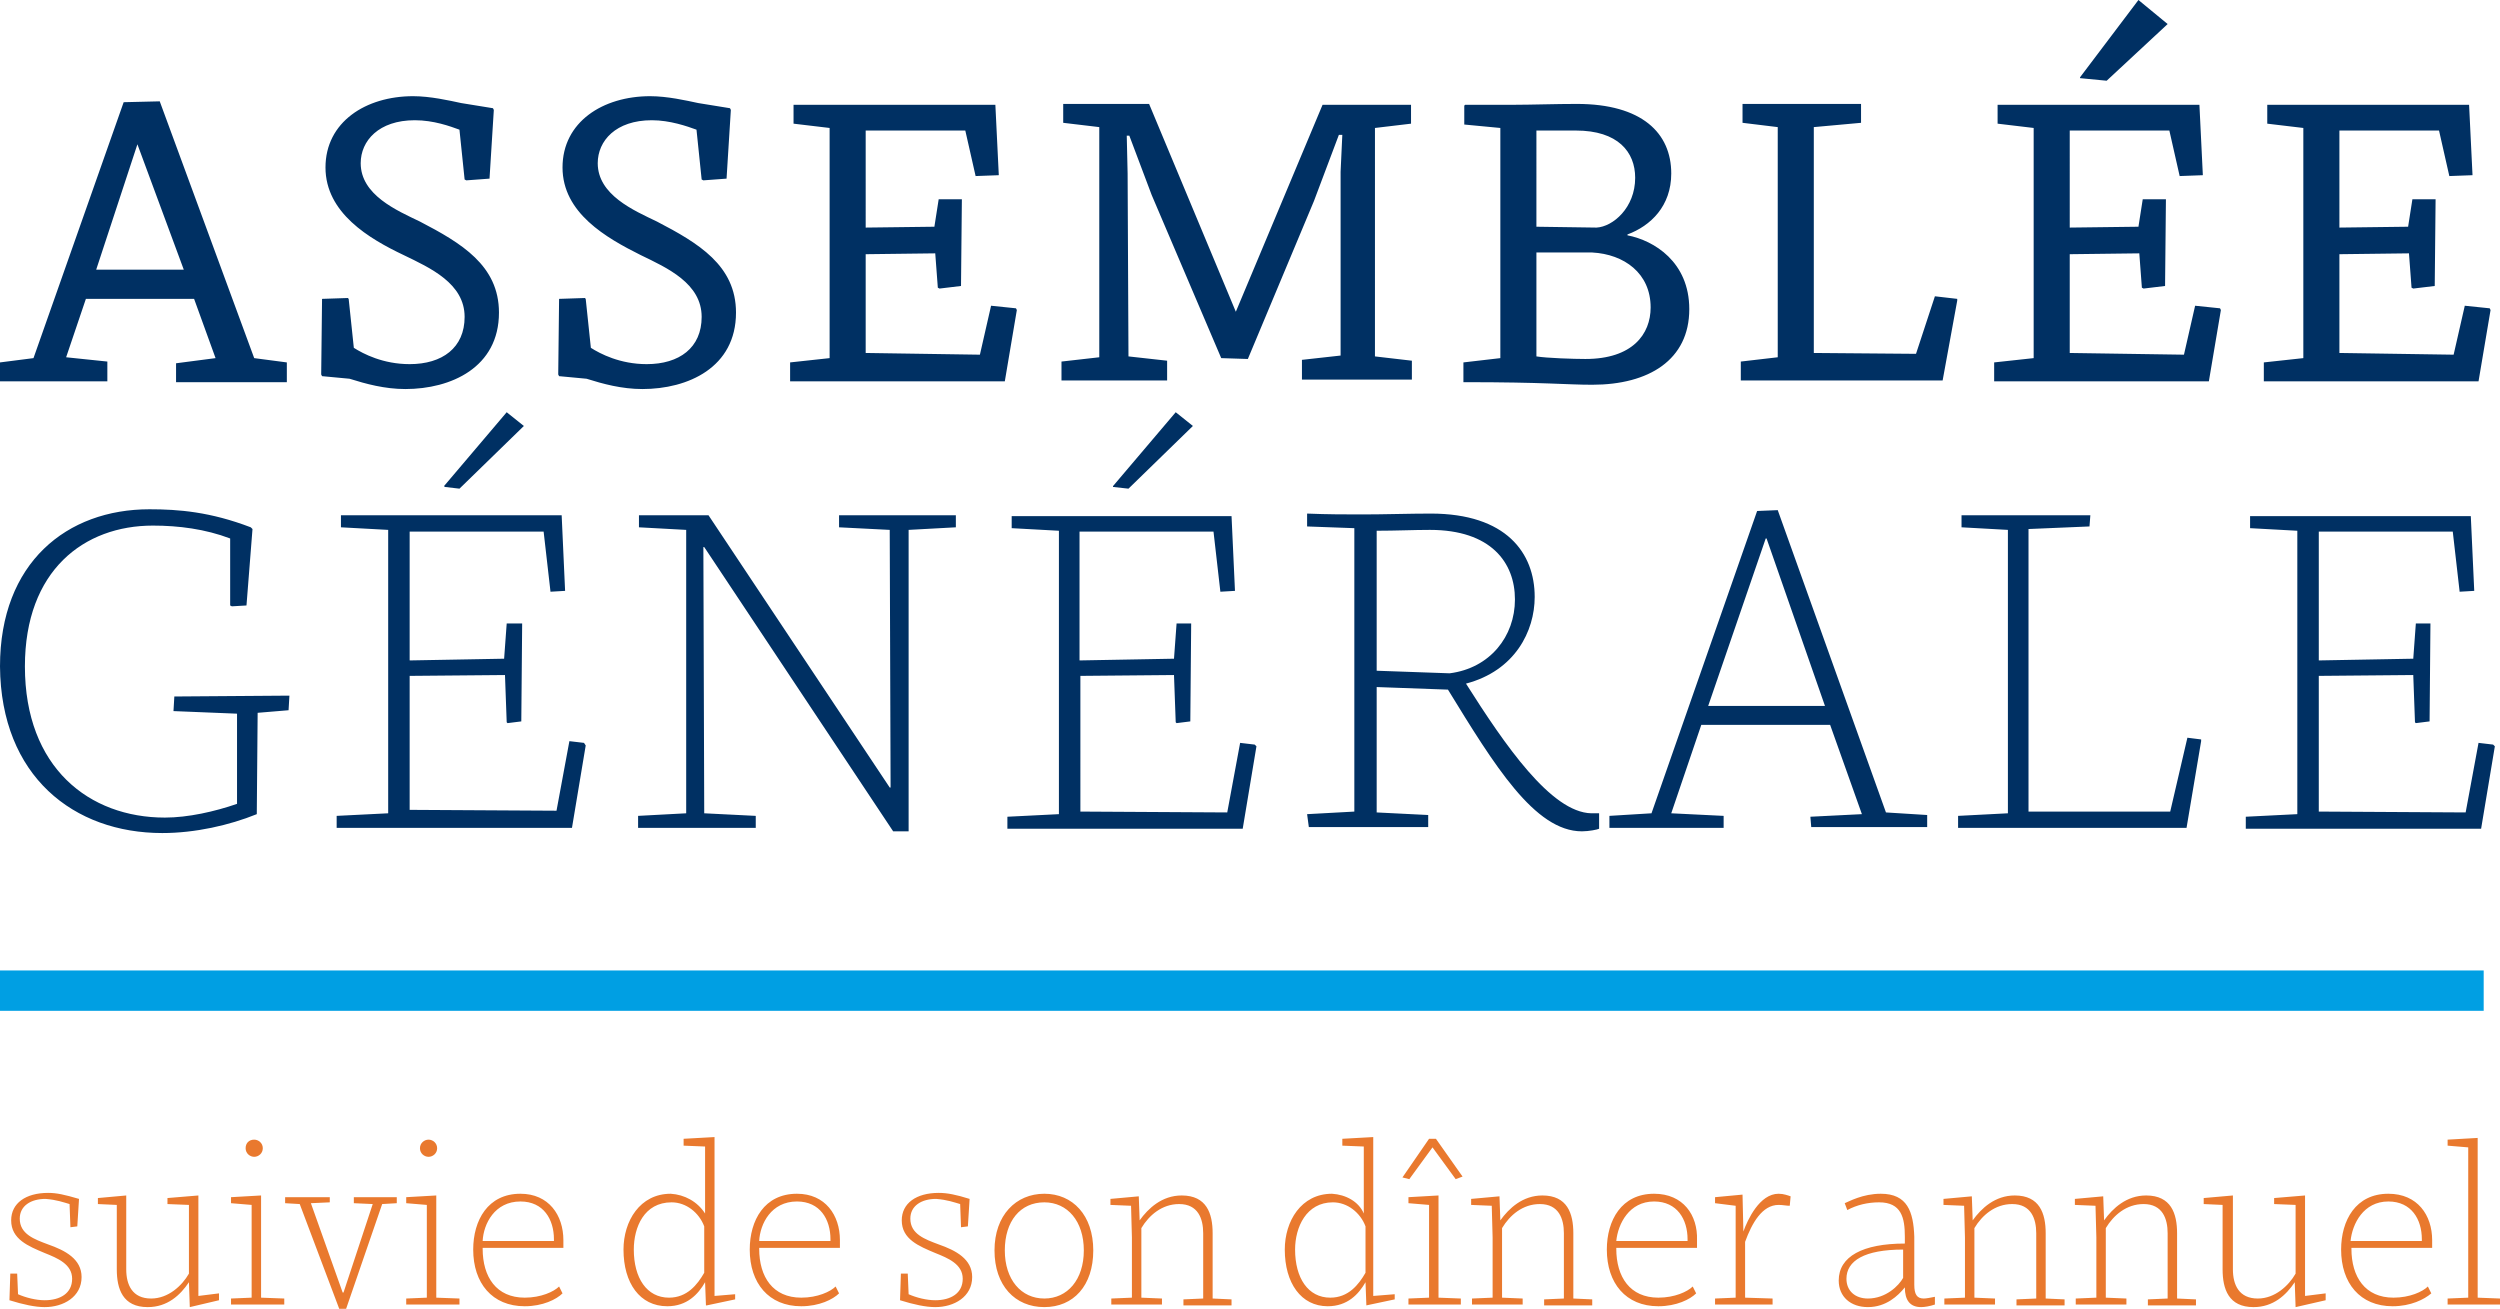
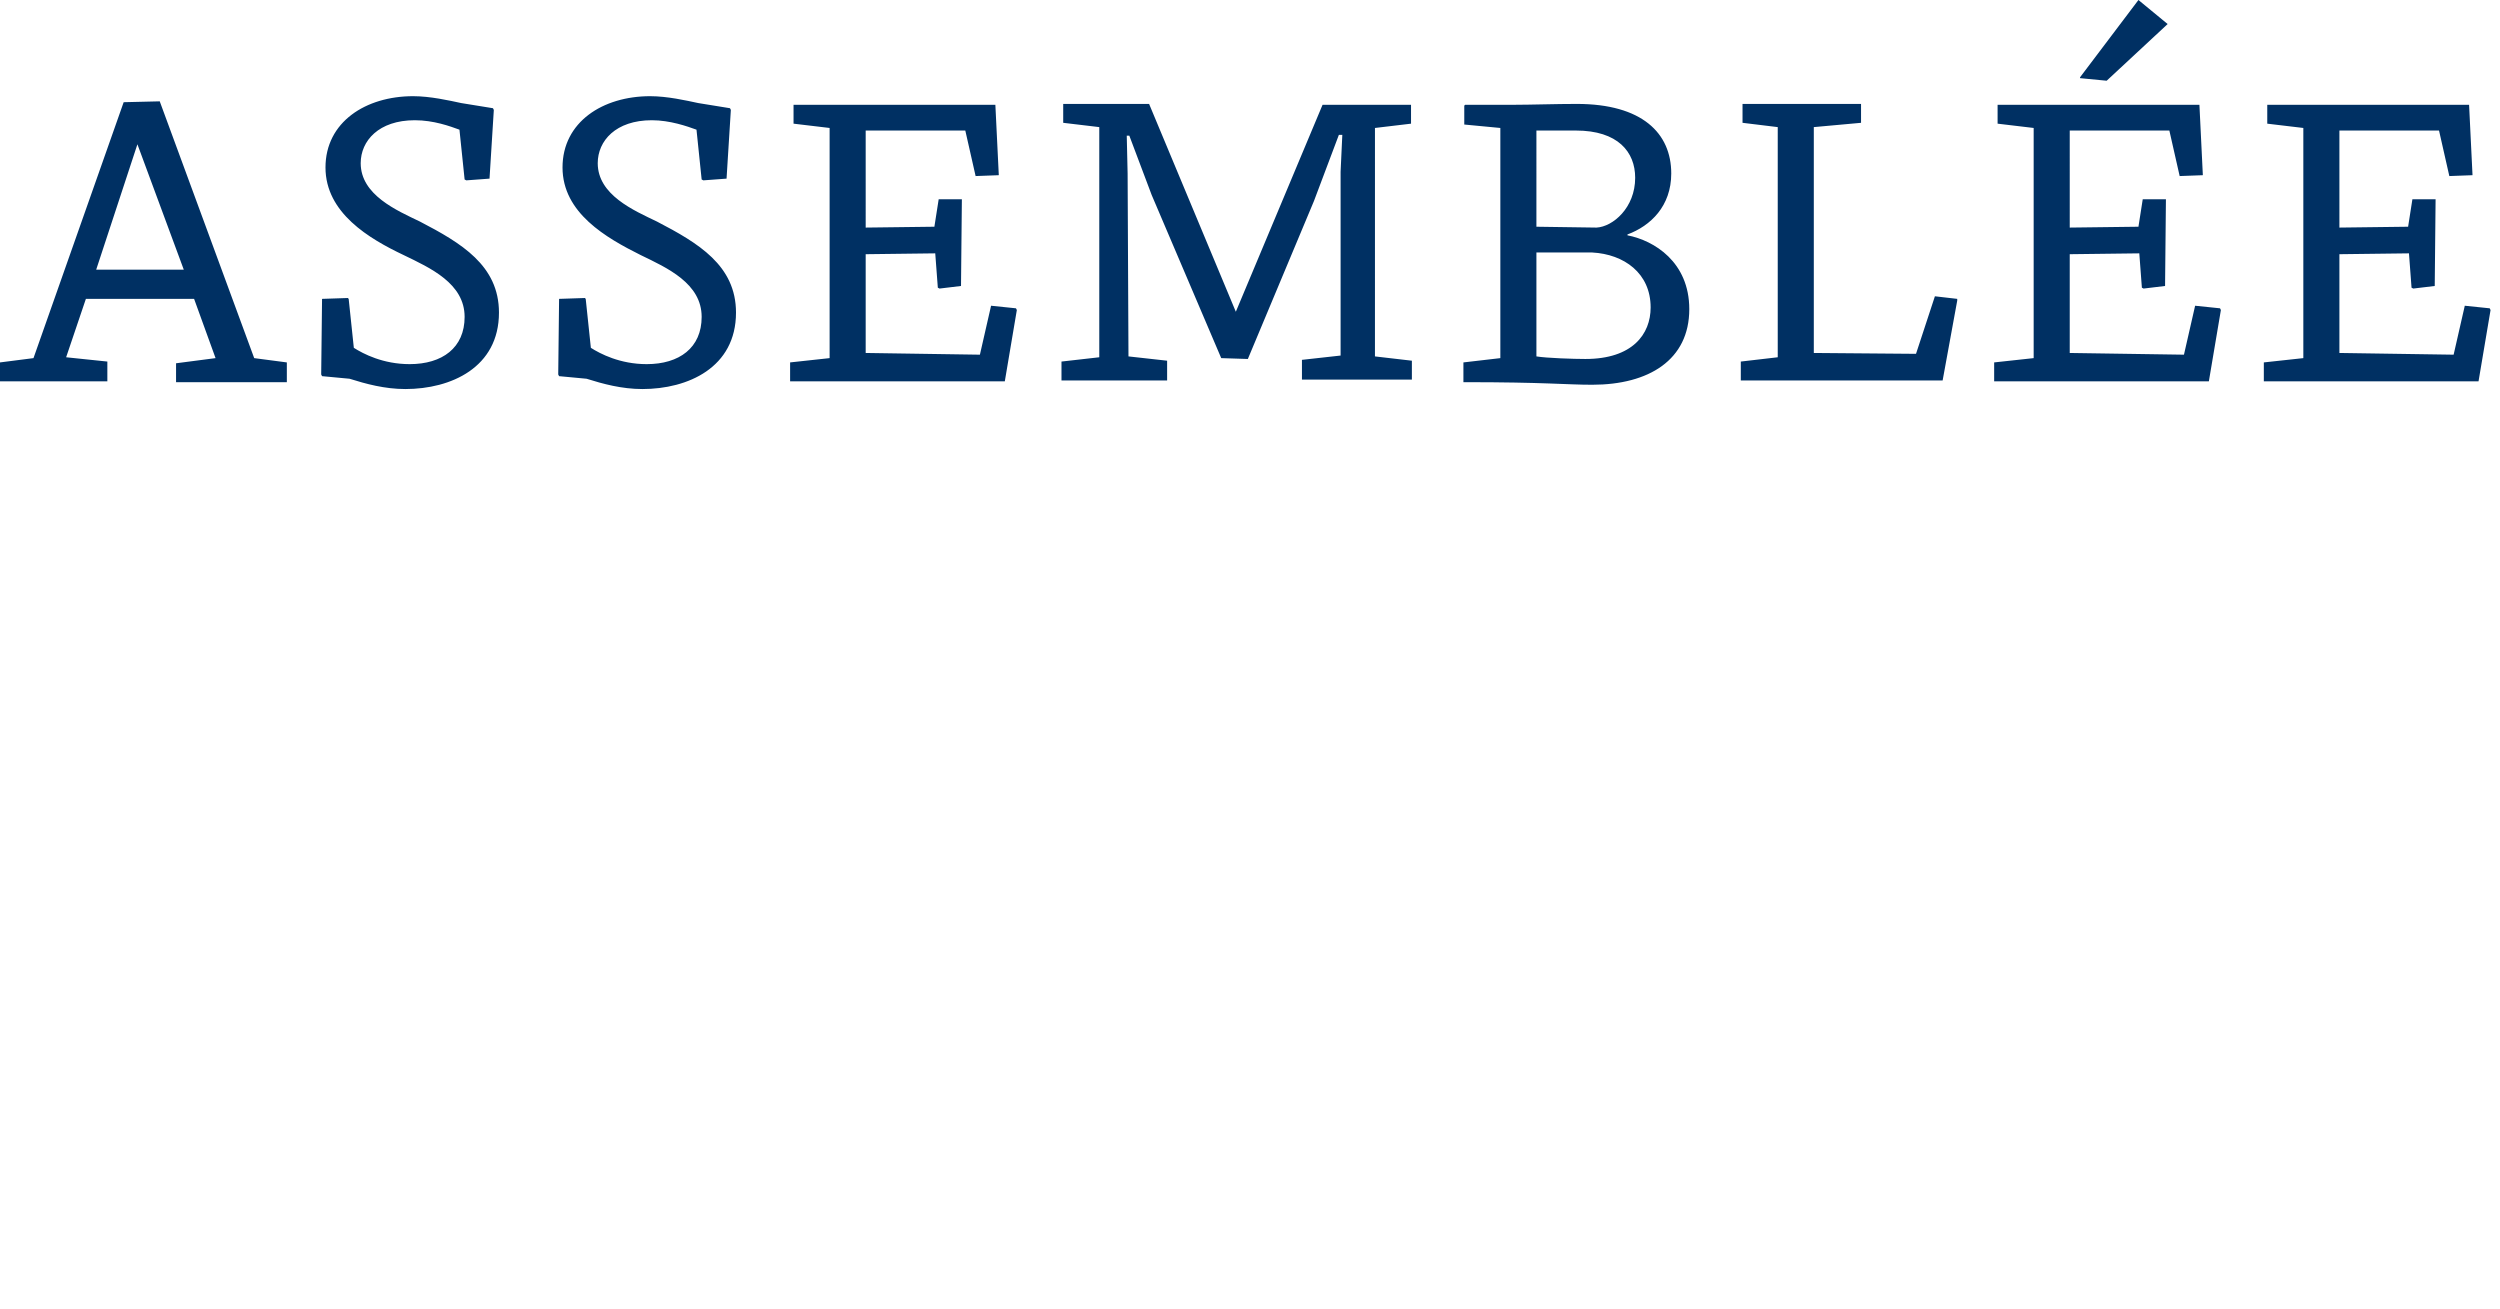
<svg xmlns="http://www.w3.org/2000/svg" version="1.1" id="Calque_1" x="0px" y="0px" viewBox="0 0 291.1 152.4" style="enable-background:new 0 0 291.1 152.4;" xml:space="preserve">
  <style type="text/css">
	.st0{fill:#E9792E;}
	.st1{fill:#009FE3;}
	.st2{fill:#003063;}
</style>
-   <path class="st0" d="M8.1,140.2l0.1,2.7l0.8-0.1l0.2-3.2c-1.7-0.5-2.6-0.7-3.6-0.7c-2.6,0-4.3,1.2-4.3,3.2c0,2.2,2,3,3.9,3.8  c1.5,0.6,3.2,1.3,3.2,3s-1.4,2.5-3.2,2.5c-1,0-2.2-0.3-3.1-0.7l-0.1-2.4l-0.8,0l-0.1,3.1c1.6,0.5,3,0.8,4.1,0.8  c2.2,0,4.3-1.2,4.3-3.5c0-2.1-1.9-3.1-3.9-3.8c-1.6-0.6-3.3-1.2-3.3-3c0-1.5,1.3-2.3,3-2.3C6.6,139.7,7.4,140,8.1,140.2L8.1,140.2  L8.1,140.2z M25.5,151.4v-0.8l-2.4,0.3v-11.7l-3.6,0.3v0.7l2.5,0.1v8c-0.8,1.4-2.4,2.9-4.4,2.9c-2.2,0-2.9-1.6-2.9-3.4v-8.6  l-3.3,0.3v0.7l2.2,0.1v7.5c0,2.3,0.7,4.4,3.6,4.4c2.3,0,3.8-1.4,4.8-2.9l0.1,2.9L25.5,151.4L25.5,151.4L25.5,151.4z M30.4,139.2  l-3.5,0.2v0.7l2.4,0.2v10.8l-2.4,0.1v0.7h6.2v-0.7l-2.7-0.1V139.2L30.4,139.2L30.4,139.2z M28.6,133.7c0,0.6,0.5,1,1,1  c0.5,0,1-0.4,1-1s-0.5-1-1-1C29,132.7,28.6,133.1,28.6,133.7L28.6,133.7z M38.4,139.4h-5.2v0.7l1.7,0.1l4.6,12.2h0.8l4.2-12.2  l1.7-0.1v-0.7h-5v0.7l2.2,0.1L40,150.5h-0.1l-3.7-10.4l2.2-0.1L38.4,139.4L38.4,139.4L38.4,139.4z M50.8,139.2l-3.5,0.2v0.7l2.4,0.2  v10.8l-2.4,0.1v0.7h6.2v-0.7l-2.7-0.1V139.2L50.8,139.2L50.8,139.2z M48.9,133.7c0,0.6,0.5,1,1,1c0.5,0,1-0.4,1-1s-0.5-1-1-1  C49.4,132.7,48.9,133.1,48.9,133.7L48.9,133.7z M60.6,139c-3.8,0-5.5,3.1-5.5,6.5c0,3.9,2.2,6.6,6,6.6c2.1,0,3.7-0.8,4.4-1.5  l-0.4-0.8c-0.6,0.6-2.1,1.3-4,1.3c-3.3,0-4.9-2.4-4.9-5.7v-0.1h9.4c0-0.4,0-0.6,0-0.9C65.6,141.5,63.9,139,60.6,139L60.6,139  L60.6,139z M60.6,139.9c2.7,0,3.9,2.1,3.9,4.4v0.2h-8.3C56.3,142.5,57.6,139.9,60.6,139.9L60.6,139.9L60.6,139.9z M78.1,139  c-3.6,0-5.5,3.2-5.5,6.5c0,3.9,1.9,6.6,5.1,6.6c2.3,0,3.6-1.4,4.4-2.8l0.1,2.7l0.1,0l3.3-0.7v-0.6l-2.4,0.2v-18.5l-3.6,0.2v0.8  l2.5,0.1v7.8C81.2,139.9,79.7,139.1,78.1,139L78.1,139L78.1,139z M78.2,140c1.7,0,3.2,1.2,3.8,2.8v5.4c-0.8,1.4-2,2.9-4.1,2.9  c-2.6,0-4.1-2.3-4.1-5.6C73.8,142.9,75,140,78.2,140L78.2,140L78.2,140z M92.8,139c-3.8,0-5.5,3.1-5.5,6.5c0,3.9,2.2,6.6,6,6.6  c2.1,0,3.7-0.8,4.4-1.5l-0.4-0.8c-0.6,0.6-2.1,1.3-4,1.3c-3.3,0-4.9-2.4-4.9-5.7v-0.1h9.4c0-0.4,0-0.6,0-0.9  C97.8,141.5,96.1,139,92.8,139L92.8,139L92.8,139z M92.8,139.9c2.7,0,3.9,2.1,3.9,4.4v0.2h-8.3C88.5,142.5,89.8,139.9,92.8,139.9  L92.8,139.9L92.8,139.9z M111.8,140.2l0.1,2.7l0.8-0.1l0.2-3.2c-1.6-0.5-2.6-0.7-3.6-0.7c-2.6,0-4.3,1.2-4.3,3.2c0,2.2,2,3,3.9,3.8  c1.5,0.6,3.2,1.3,3.2,3s-1.4,2.5-3.2,2.5c-1,0-2.2-0.3-3.1-0.7l-0.1-2.4l-0.8,0l-0.1,3.1c1.6,0.5,3,0.8,4.1,0.8  c2.2,0,4.3-1.2,4.3-3.5c0-2.1-1.9-3.1-3.9-3.8c-1.6-0.6-3.3-1.2-3.3-3c0-1.5,1.3-2.3,3-2.3C110.3,139.7,111.1,140,111.8,140.2  L111.8,140.2L111.8,140.2z M121.6,139c-3.3,0-5.8,2.5-5.8,6.6s2.4,6.6,5.8,6.6s5.7-2.5,5.7-6.6S124.9,139,121.6,139L121.6,139z   M121.6,140c2.7,0,4.6,2.2,4.6,5.6s-1.9,5.6-4.6,5.6s-4.6-2.2-4.6-5.6S118.8,140,121.6,140L121.6,140z M131.7,140.4l0.1,3.7v7  l-2.4,0.1v0.7h5.9v-0.7l-2.4-0.1v-8.1c0.9-1.5,2.4-2.8,4.4-2.8c2.2,0,2.8,1.7,2.8,3.4v7.6l-2.3,0.1v0.7h5.6v-0.7l-2.2-0.1v-7.6  c0-2.3-0.7-4.4-3.6-4.4c-2.3,0-3.9,1.5-4.9,2.9l-0.1-2.8l-3.3,0.3v0.7L131.7,140.4L131.7,140.4L131.7,140.4z M155.1,139  c-3.6,0-5.5,3.2-5.5,6.5c0,3.9,1.9,6.6,5,6.6c2.3,0,3.6-1.4,4.4-2.8l0.1,2.7l0,0l3.3-0.7v-0.6l-2.5,0.2v-18.5l-3.6,0.2v0.8l2.5,0.1  v7.8C158.2,139.9,156.7,139.1,155.1,139L155.1,139L155.1,139z M155.2,140c1.7,0,3.2,1.2,3.8,2.8v5.4c-0.8,1.4-2,2.9-4.1,2.9  c-2.6,0-4.1-2.3-4.1-5.6C150.8,142.9,152.1,140,155.2,140L155.2,140L155.2,140z M167.5,139.2l-3.5,0.2v0.7l2.4,0.2v10.8l-2.4,0.1  v0.7h6.1v-0.7l-2.6-0.1V139.2L167.5,139.2L167.5,139.2z M166.4,132.6l-3.1,4.5l0.8,0.2l2.7-3.7l2.7,3.7l0.8-0.3l-3.1-4.4H166.4  L166.4,132.6z M173.7,140.4l0.1,3.7v7l-2.4,0.1v0.7h5.9v-0.7l-2.4-0.1v-8.1c0.9-1.5,2.4-2.8,4.4-2.8c2.2,0,2.8,1.7,2.8,3.4v7.6  l-2.3,0.1v0.7h5.6v-0.7l-2.2-0.1v-7.6c0-2.3-0.7-4.4-3.6-4.4c-2.3,0-3.9,1.5-4.9,2.9l-0.1-2.8l-3.3,0.3v0.7L173.7,140.4L173.7,140.4  L173.7,140.4z M192.6,139c-3.8,0-5.5,3.1-5.5,6.5c0,3.9,2.2,6.6,6,6.6c2.1,0,3.7-0.8,4.4-1.5l-0.4-0.8c-0.6,0.6-2.1,1.3-4,1.3  c-3.3,0-4.9-2.4-4.9-5.7v-0.1h9.4c0-0.4,0-0.6,0-0.9C197.7,141.5,196,139,192.6,139L192.6,139L192.6,139z M192.6,139.9  c2.7,0,3.9,2.1,3.9,4.4v0.2h-8.3C188.4,142.5,189.7,139.9,192.6,139.9L192.6,139.9L192.6,139.9z M202.1,140.4l0,10.7l-2.4,0.1v0.7  h6.7v-0.7l-3.2-0.1v-6.5c0.8-2.2,2-4.3,3.9-4.3c0.5,0,0.9,0.1,1.3,0.1l0.1-1.1c-0.3-0.1-0.8-0.3-1.4-0.3c-2.2,0-3.6,3-4.1,4.4h0  l-0.1-4.3l-3.2,0.3v0.7L202.1,140.4L202.1,140.4L202.1,140.4z M219,139c-2.1,0-3.7,0.9-4.2,1.1l0.3,0.8c1.1-0.6,2.4-0.9,3.7-0.9  c2.6,0,3,1.8,3,4v0.8c-4.9,0-7.7,1.5-7.7,4.3c0,1.9,1.4,3.1,3.4,3.1c2.1,0,3.5-1.3,4.3-2.3c0,1.5,0.6,2.3,1.9,2.3  c0.4,0,1-0.1,1.6-0.3V151c-0.5,0.1-1,0.2-1.3,0.2c-0.8,0-1.1-0.5-1.1-1.6V144C222.8,141.1,222.1,139,219,139L219,139L219,139z   M221.6,148.8c-0.5,0.9-2,2.4-4.1,2.4c-1.5,0-2.5-0.9-2.5-2.3c0-2.1,2.1-3.4,6.6-3.4V148.8L221.6,148.8L221.6,148.8z M228.7,140.4  l0.1,3.7v7l-2.4,0.1v0.7h5.9v-0.7l-2.4-0.1v-8.1c0.9-1.5,2.4-2.8,4.4-2.8c2.2,0,2.8,1.7,2.8,3.4v7.6l-2.3,0.1v0.7h5.6v-0.7l-2.2-0.1  v-7.6c0-2.3-0.7-4.4-3.6-4.4c-2.3,0-3.9,1.5-4.9,2.9l-0.1-2.8l-3.3,0.3v0.7L228.7,140.4L228.7,140.4L228.7,140.4z M244,140.4  l0.1,3.7v7l-2.4,0.1v0.7h5.9v-0.7l-2.4-0.1v-8.1c0.9-1.5,2.4-2.8,4.4-2.8c2.2,0,2.8,1.7,2.8,3.4v7.6l-2.3,0.1v0.7h5.6v-0.7l-2.2-0.1  v-7.6c0-2.3-0.7-4.4-3.6-4.4c-2.3,0-3.9,1.5-4.9,2.9l-0.1-2.8l-3.3,0.3v0.7L244,140.4L244,140.4L244,140.4z M270.8,151.4v-0.8  l-2.4,0.3v-11.7l-3.6,0.3v0.7l2.5,0.1v8c-0.8,1.4-2.4,2.9-4.4,2.9c-2.2,0-2.9-1.6-2.9-3.4v-8.6l-3.4,0.3v0.7l2.2,0.1v7.5  c0,2.3,0.7,4.4,3.6,4.4c2.3,0,3.8-1.4,4.8-2.9l0.1,2.9L270.8,151.4L270.8,151.4L270.8,151.4z M278.1,139c-3.8,0-5.5,3.1-5.5,6.5  c0,3.9,2.2,6.6,6,6.6c2.1,0,3.7-0.8,4.5-1.5l-0.4-0.8c-0.6,0.6-2.1,1.3-4,1.3c-3.3,0-4.9-2.4-4.9-5.7v-0.1h9.4c0-0.4,0-0.6,0-0.9  C283.2,141.5,281.5,139,278.1,139L278.1,139L278.1,139z M278.1,139.9c2.7,0,3.9,2.1,3.9,4.4v0.2h-8.3  C273.9,142.5,275.2,139.9,278.1,139.9L278.1,139.9L278.1,139.9z M288.5,132.5l-3.5,0.2v0.7l2.4,0.2v17.5l-2.4,0.1v0.7h6.1v-0.7  l-2.6-0.1V132.5L288.5,132.5L288.5,132.5z" />
-   <rect y="113" class="st1" width="289.2" height="4.7" />
-   <path class="st2" d="M17.4,59.3c-9.6,0-17.4,6.2-17.4,18.3C0.1,90.4,8.6,97,18.9,97c3.8,0,7.8-0.9,11-2.2L30,83l3.6-0.3l0.1-1.7  l-13.4,0.1l-0.1,1.7l7.4,0.3v10.5c-2.6,0.9-5.7,1.6-8.4,1.6c-8.8,0-16.3-5.8-16.3-17.6c0-11.2,6.9-16.4,14.9-16.4c3,0,6.1,0.4,9,1.5  v7.8l0.2,0.1l1.7-0.1l0.7-8.9l-0.2-0.2C24.5,59.6,20.8,59.3,17.4,59.3L17.4,59.3L17.4,59.3z M58.8,78.6l0.2,5.5l0.1,0.1l1.6-0.2  l0.1-11.4H59l-0.3,4.1l-11,0.2v-15h15.6l0.8,7l1.7-0.1L65.4,60H39.7v1.4l5.5,0.3v33l-6,0.3v1.4h27.4l1.6-9.6L68,86.5l-1.7-0.2  l-1.5,8.1l-17.1-0.1V78.7L58.8,78.6L58.8,78.6L58.8,78.6z M53.5,56.9l7.5-7.3L59,48l-7.3,8.6l0.1,0.1L53.5,56.9L53.5,56.9L53.5,56.9  z M103.7,91.7h-0.1L82.5,60h-8.1v1.4l5.5,0.3v33l-5.6,0.3v1.4h13.7v-1.4l-6-0.3l-0.1-31h0.1L104,96.8h1.8V61.7l5.5-0.3V60H97.7v1.4  l5.9,0.3L103.7,91.7L103.7,91.7L103.7,91.7z M136.7,78.6l0.2,5.5l0.1,0.1l1.6-0.2l0.1-11.4h-1.7l-0.3,4.1l-11,0.2v-15h15.6l0.8,7  l1.7-0.1l-0.4-8.7h-25.6v1.4l5.5,0.3v33l-6,0.3v1.4h27.4l1.6-9.6l-0.2-0.2l-1.7-0.2l-1.5,8.1l-17.1-0.1V78.7L136.7,78.6L136.7,78.6  L136.7,78.6z M131.4,56.9l7.5-7.3l-2-1.6l-7.3,8.6l0,0.1L131.4,56.9L131.4,56.9L131.4,56.9z M152.4,96.3h13.9v-1.4l-6-0.3V80  l8.3,0.3c5.4,8.8,10.1,16.5,15.6,16.5c0.8,0,1.8-0.2,2-0.3v-1.8h-0.9c-4.7-0.1-10.1-8-14.6-15.1c5.7-1.5,8-6.1,8-10.1  c0-5.1-3.3-9.7-12.1-9.7c-2.4,0-5.5,0.1-7.9,0.1c-2,0-4.1,0-6.5-0.1l0,0.1v1.4l5.5,0.2v33l-5.5,0.3L152.4,96.3L152.4,96.3  L152.4,96.3z M166.5,61.7c7.1,0,9.9,3.8,9.9,8.1s-2.9,8-7.6,8.6l-8.5-0.3V61.8C162.5,61.8,164.6,61.7,166.5,61.7L166.5,61.7  L166.5,61.7z M210.9,96.3h13.5v-1.4l-4.8-0.3L207,59.4l-2.4,0.1l-12.3,35.2l-4.9,0.3v1.4h13.3v-1.4l-6.1-0.3l3.5-10.3h15l3.7,10.4  l-6,0.3L210.9,96.3L210.9,96.3L210.9,96.3z M205.6,62.7h0.1l6.8,19.5h-13.6L205.6,62.7L205.6,62.7L205.6,62.7z M243.4,60h-15v1.4  l5.4,0.3v33l-5.8,0.3v1.4h26.6l1.7-10.1l0-0.2l-1.6-0.2l-2,8.6h-16.5V61.6l7.1-0.3L243.4,60L243.4,60L243.4,60z M281,78.6l0.2,5.5  l0.1,0.1l1.6-0.2l0.1-11.4h-1.7l-0.3,4.1l-11,0.2v-15h15.6l0.8,7l1.7-0.1l-0.4-8.7H262v1.4l5.5,0.3v33l-6,0.3v1.4h27.4l1.6-9.6  l-0.2-0.2l-1.7-0.2l-1.5,8.1l-17.1-0.1V78.7L281,78.6L281,78.6L281,78.6z" />
  <path class="st2" d="M20.5,44.5h12.9v-2.3l-3.8-0.5L18.6,11.8l-4.2,0.1L3.9,41.7l-3.9,0.5v2.2h12.5v-2.3l-4.8-0.5l2.3-6.8h12.6  l2.5,6.9l-4.6,0.6L20.5,44.5L20.5,44.5L20.5,44.5z M16,16.8L16,16.8l5.4,14.6H11.2L16,16.8C16,16.8,16,16.8,16,16.8z M54.1,20.9  l0.2,0.1l2.7-0.2l0.5-8l-0.1-0.2L53.7,12c-1.4-0.3-3.6-0.8-5.6-0.8c-5.5,0-10.2,3-10.2,8.3S43,27.8,47,29.7c3.1,1.5,7.1,3.3,7.1,7.2  c0,3.6-2.6,5.5-6.4,5.5c-3.1,0-5.4-1.2-6.5-1.9l-0.6-5.7l-0.1-0.1l-3,0.1l-0.1,8.8l0.1,0.2l3.2,0.3c1.9,0.6,4.1,1.2,6.5,1.2  c5.3,0,10.9-2.5,10.9-8.9c0-5.5-4.4-8.1-9.2-10.6c-2.7-1.3-6.9-3.1-6.9-6.8c0-2.6,2.1-5,6.3-5c2.2,0,4.1,0.7,5.2,1.1L54.1,20.9  L54.1,20.9L54.1,20.9z M81.7,20.9l0.2,0.1l2.7-0.2l0.5-8l-0.1-0.2L81.3,12c-1.4-0.3-3.6-0.8-5.6-0.8c-5.5,0-10.2,3-10.2,8.3  s5.1,8.2,9.1,10.2c3.1,1.5,7.1,3.3,7.1,7.2c0,3.6-2.6,5.5-6.4,5.5c-3.1,0-5.4-1.2-6.5-1.9l-0.6-5.7l-0.1-0.1l-3,0.1l-0.1,8.8  l0.1,0.2l3.2,0.3c1.9,0.6,4.1,1.2,6.5,1.2c5.3,0,10.9-2.5,10.9-8.9c0-5.5-4.4-8.1-9.2-10.6c-2.7-1.3-6.9-3.1-6.9-6.8  c0-2.6,2.1-5,6.3-5c2.1,0,4.1,0.7,5.2,1.1L81.7,20.9L81.7,20.9L81.7,20.9z M108.9,29.5l0.3,4l0.2,0.1l2.5-0.3l0.1-10.1h-2.7  l-0.5,3.2l-8,0.1V15.2h11.6l1.2,5.3l2.7-0.1l-0.4-8.2H92.4v2.2l4.2,0.5v26.8l-4.6,0.5v2.2h25l1.4-8.3l-0.1-0.2l-2.9-0.3l-1.3,5.7  l-13.3-0.2V29.6L108.9,29.5L108.9,29.5L108.9,29.5z M143.9,36.3l-10.1-24.2h-10v2.2l4.2,0.5v26.8l-4.4,0.5v2.2h12.3v-2.3l-4.5-0.5  l-0.1-21.3l-0.1-4.4h0.3l2.6,6.9l8.1,19l3.1,0.1l7.7-18.4l2.9-7.7h0.4l-0.2,4.3v21.4l-4.5,0.5v2.3h12.8v-2.2l-4.3-0.5V14.9l4.2-0.5  v-2.2H154L143.9,36.3L143.9,36.3L143.9,36.3z M170.5,44.5c9.4,0,11.9,0.3,14.9,0.3c6.6,0,11.3-2.9,11.3-8.8c0-5.5-4.1-8-7.2-8.6  v-0.1c2.7-1,5.1-3.3,5.1-7.1c0-4.7-3.4-8.1-11-8.1c-2.4,0-5.4,0.1-7.2,0.1c-1.9,0-3.5,0-5.8,0l-0.1,0.1v2.2l4.2,0.4v26.8l-4.3,0.5  V44.5L170.5,44.5L170.5,44.5z M192.2,35.8c0,3.1-2.1,6-7.6,6c-1.3,0-4.5-0.1-5.7-0.3V29.4h6.5C189.1,29.6,192.2,31.8,192.2,35.8  C192.2,35.8,192.2,35.8,192.2,35.8z M183.5,15.2c4.9,0,6.9,2.5,6.9,5.5c0,3.5-2.6,5.7-4.5,5.8l-7-0.1V15.2  C179.9,15.2,182.3,15.2,183.5,15.2L183.5,15.2L183.5,15.2z M216.6,12.1h-13.7v2.2l4.1,0.5v26.8l-4.3,0.5v2.2h23.5l1.7-9.3l0-0.2  l-2.6-0.3l-2.2,6.7l-11.9-0.1V14.8l5.5-0.5V12.1L216.6,12.1z M249.1,29.5l0.3,4l0.2,0.1l2.5-0.3l0.1-10.1h-2.7l-0.5,3.2l-8,0.1V15.2  h11.6l1.2,5.3l2.7-0.1l-0.4-8.2h-23.5v2.2l4.2,0.5v26.8l-4.6,0.5v2.2h25l1.4-8.3l-0.1-0.2l-2.9-0.3l-1.3,5.7L241,41.1V29.6  L249.1,29.5L249.1,29.5L249.1,29.5z M245.3,9.4l7.1-6.6L249,0l-6.8,9l0,0.1L245.3,9.4L245.3,9.4L245.3,9.4z M280.5,29.5l0.3,4  l0.2,0.1l2.5-0.3l0.1-10.1h-2.7l-0.5,3.2l-8,0.1V15.2H284l1.2,5.3l2.7-0.1l-0.4-8.2h-23.5v2.2l4.2,0.5v26.8l-4.6,0.5v2.2h25l1.4-8.3  l-0.1-0.2l-2.9-0.3l-1.3,5.7l-13.3-0.2V29.6L280.5,29.5L280.5,29.5L280.5,29.5z" />
</svg>